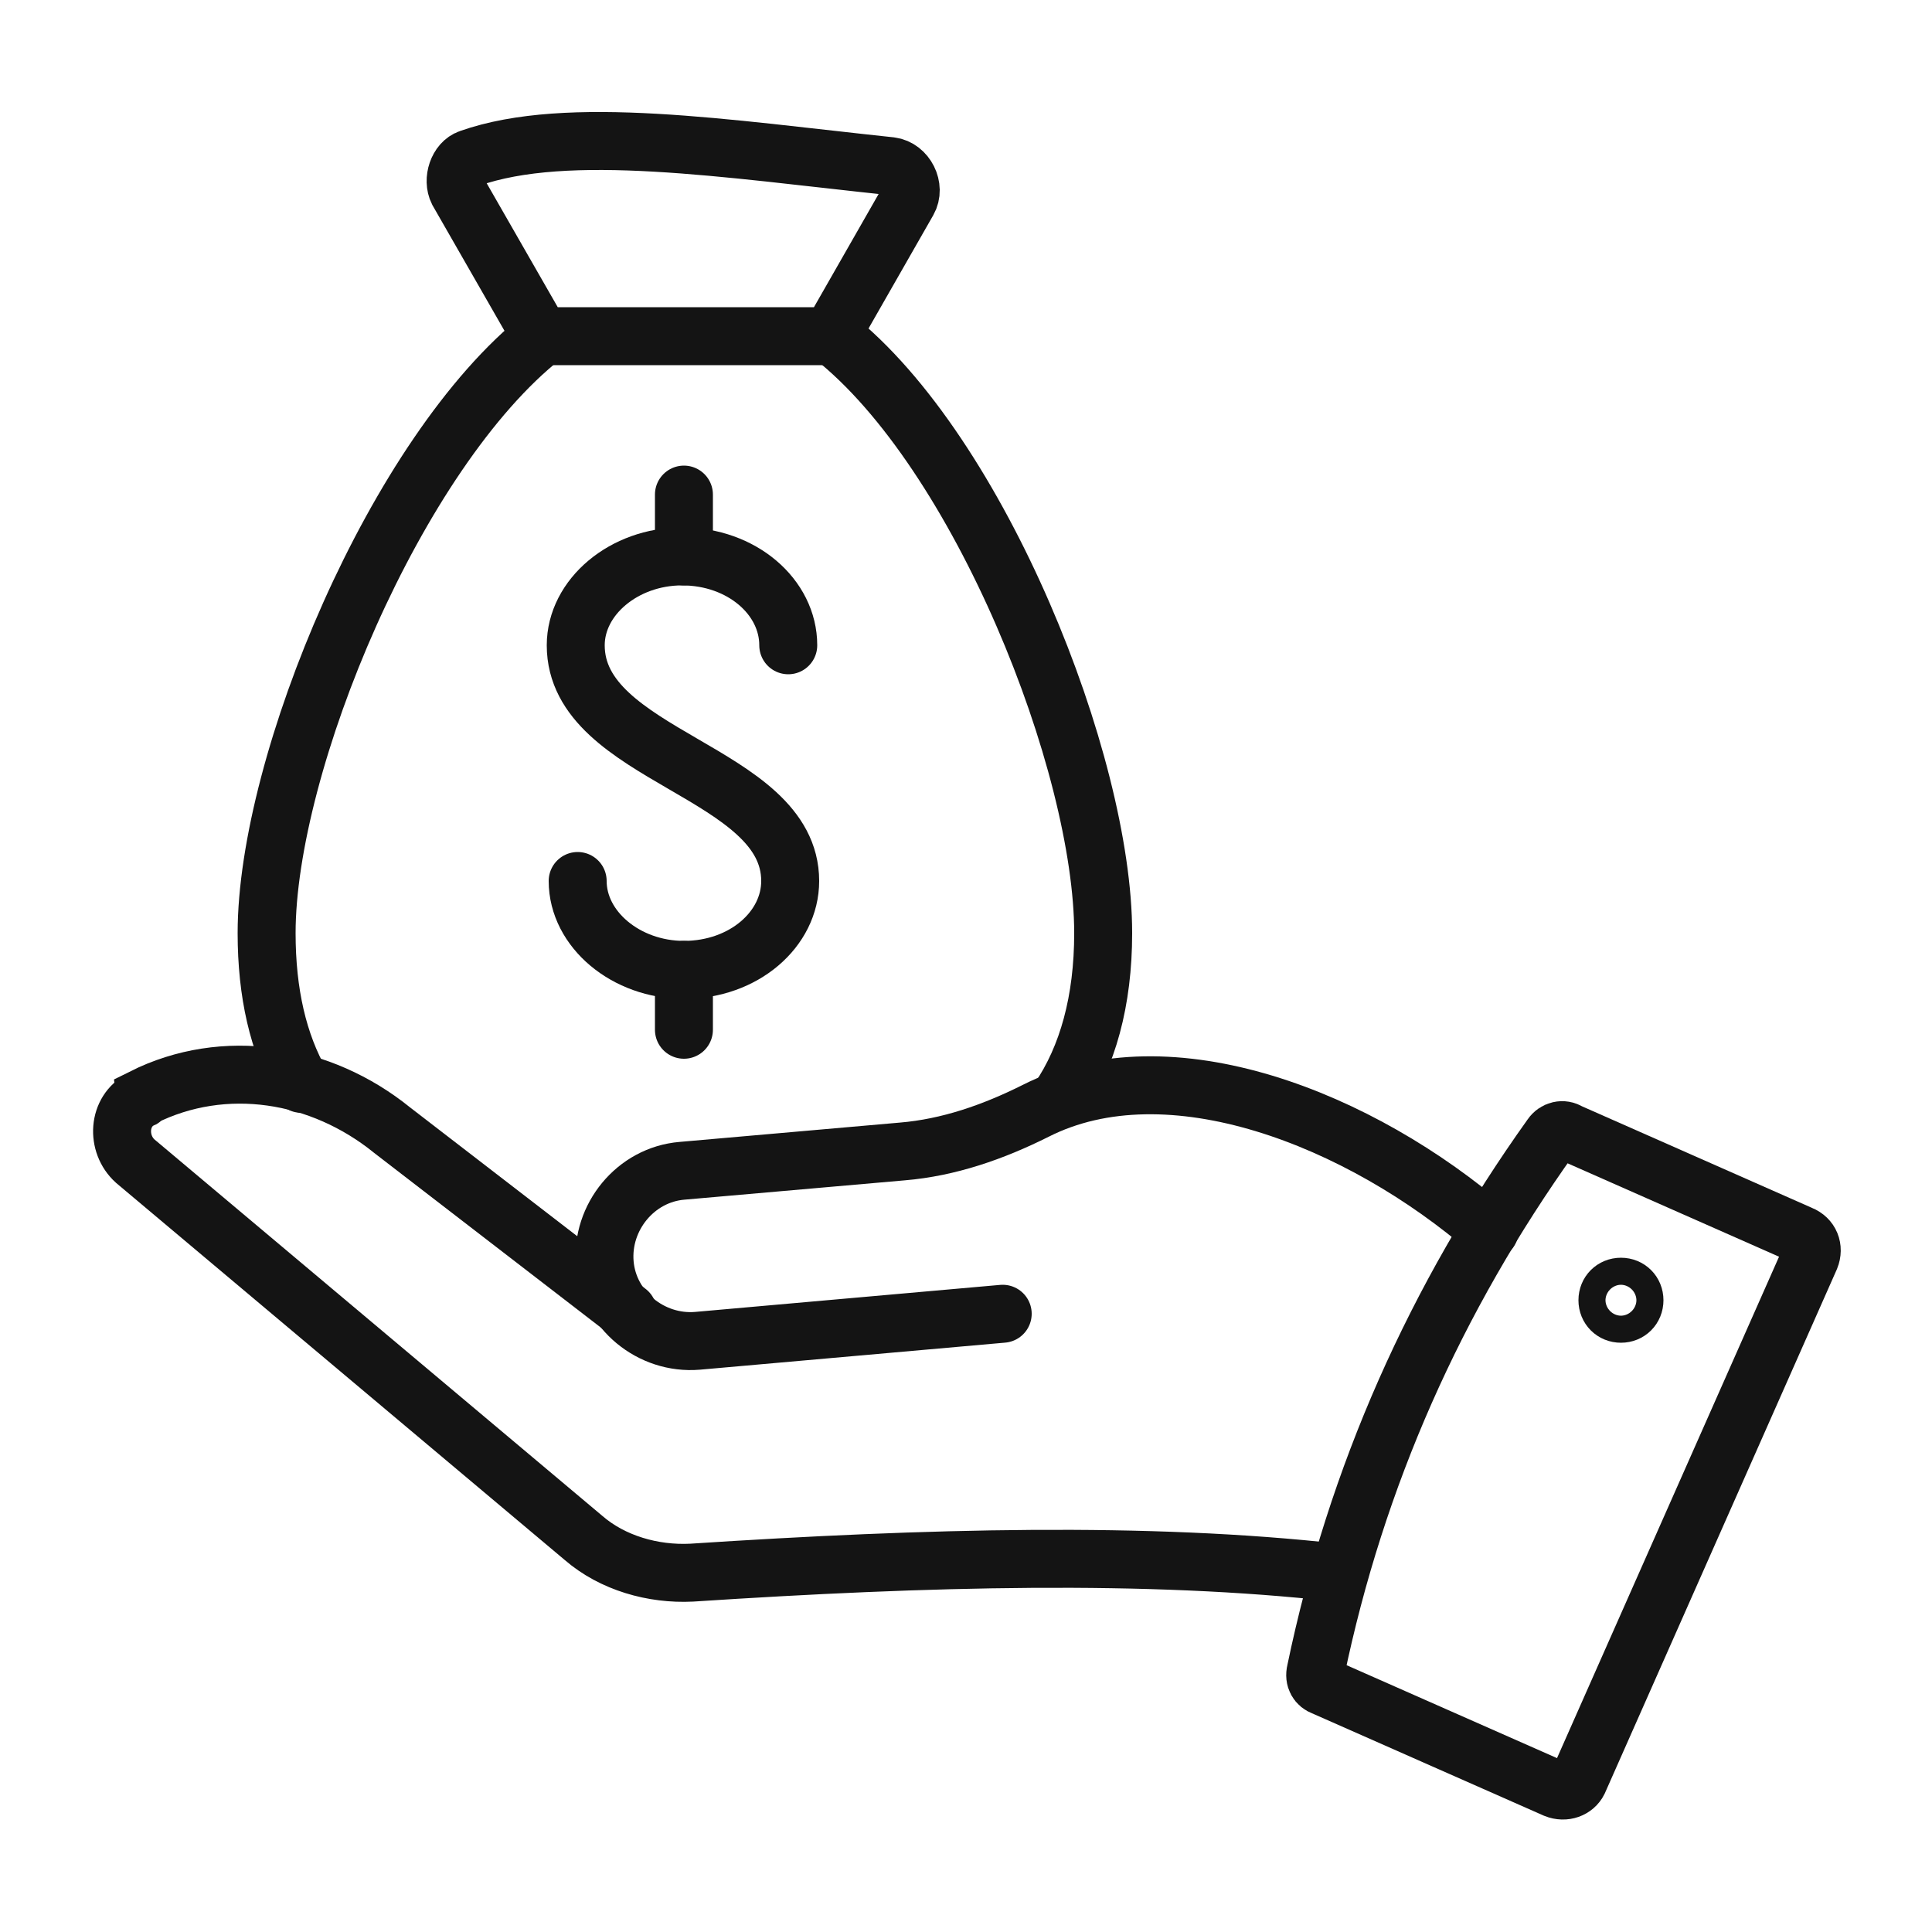
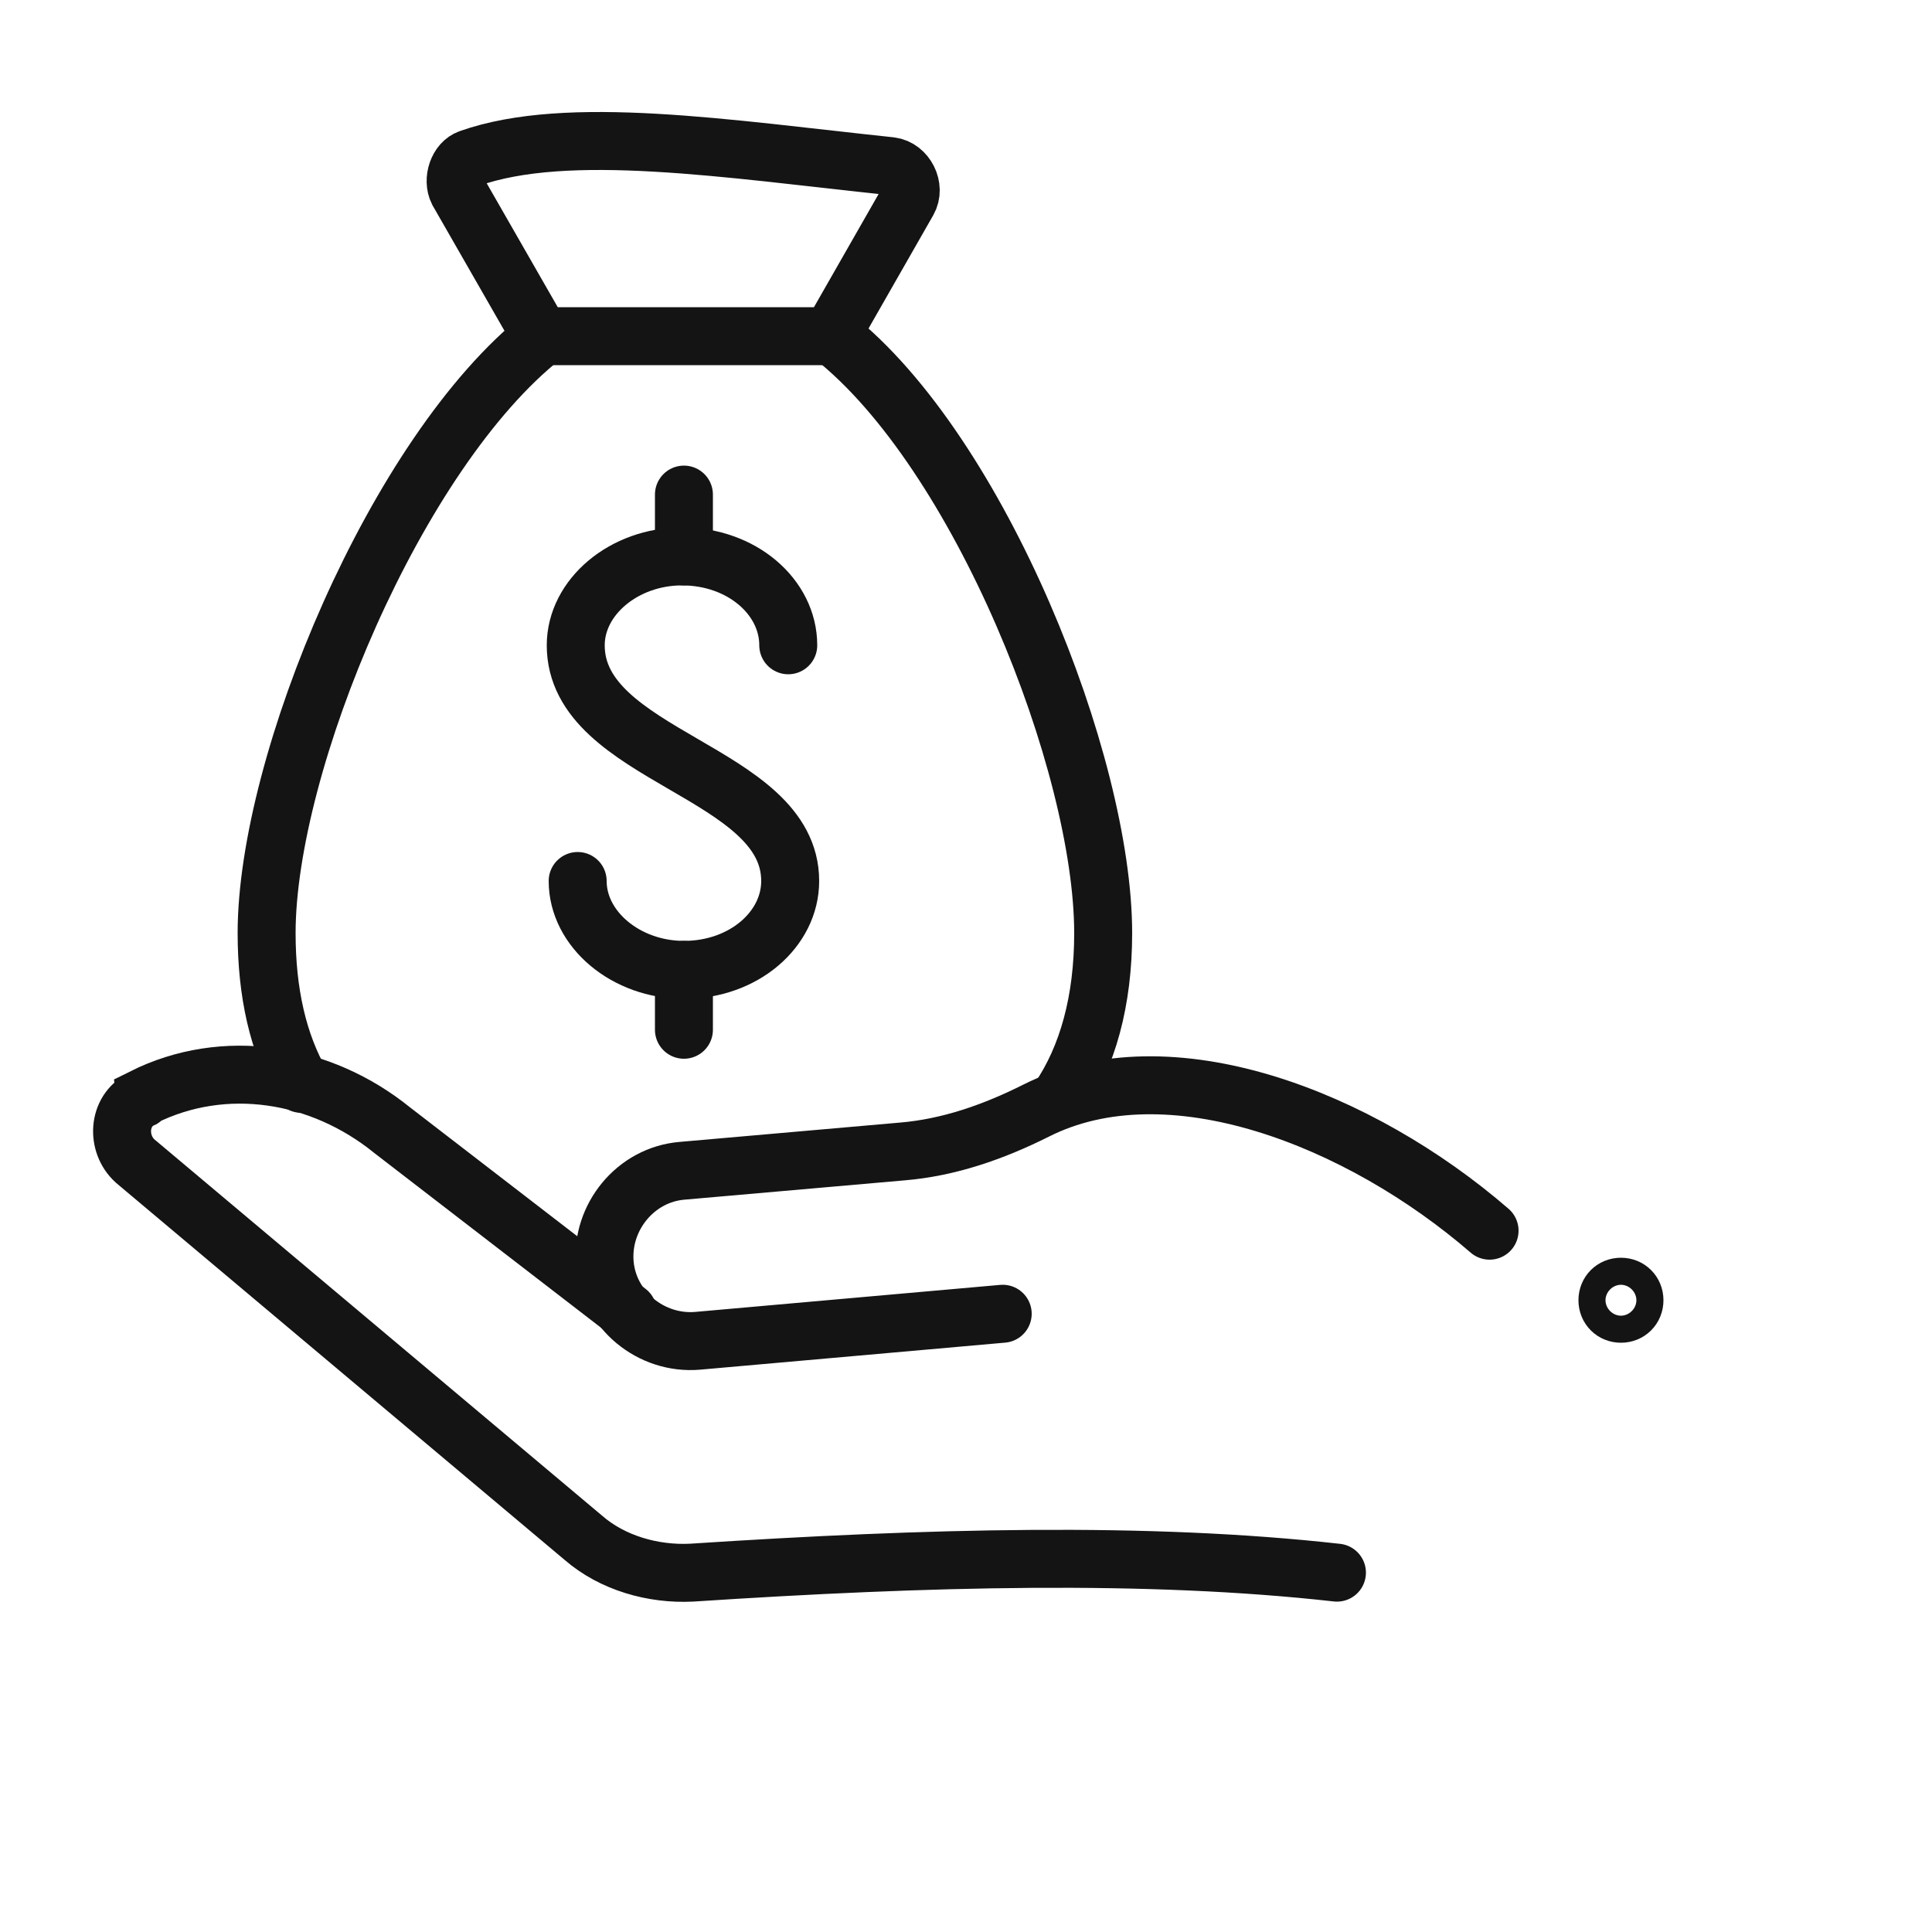
<svg xmlns="http://www.w3.org/2000/svg" version="1.1" x="0px" y="0px" viewBox="0 0 100 100" style="enable-background:new 0 0 100 100;" xml:space="preserve">
  <style type="text/css">
	.st0{display:none;}
	.st1{display:inline;fill:#E32313;}
	.st2{display:inline;}
	.st3{fill:#1A1A1A;}
	.st4{fill:#1D1D1B;}
	.st5{fill:none;stroke:#141414;stroke-width:3;stroke-linecap:round;stroke-miterlimit:10;}
	.st6{fill:none;stroke:#000000;stroke-width:3;stroke-linecap:round;stroke-linejoin:round;stroke-miterlimit:10;}
</style>
  <g id="Alsace" class="st0">
    <path class="st1" d="M80.2,20.4c-7.1-2.2-14.5-1.1-21.3,3.1c-1,0.7-2.1,1.4-3.4,2.5L55.4,27c1.3,1.5,2.6,3.1,3.7,4.8l1.1,0.2   c1.1-0.9,1.9-1.5,2.8-2c4.9-3,9.9-3.8,14.9-2.3c9.7,3,13.6,15,9.7,30.6C86,65.1,80,74.5,70.5,80.6c-3.2-17.8-8.8-32.8-16-43.5v0   c-1.3-2-3.9-5.2-3.9-5.2c-3-3.5-6.2-6.4-9.5-8.4c-6.8-4.2-14.2-5.3-21.3-3.1C6.1,24.6,0.1,40.6,4.9,60.1   c2.7,11.1,13.2,25.6,29.7,31.5l1-0.6c0.7-5.4,1.6-10.6,2.8-15.4l0,0c0.3-1.2,0.5-2.4,0.8-3.5h21.6c0.9,3.8,1.8,7.8,2.5,12.1   C57,86.6,50.2,87.2,43.4,86l-0.9,0.6c-0.3,1.9-0.6,4-0.9,6.2l0.6,0.9c2.5,0.4,5.1,0.7,7.6,0.7l0.3,0v0c25.2-0.1,41.5-20,45-34.2   C99.9,40.6,93.9,24.6,80.2,20.4 M12.4,58.3c-3.8-15.5,0-27.5,9.7-30.6c1.7-0.5,3.4-0.8,5-0.8c3.3,0,6.6,1,9.9,3.1   c2.8,1.8,5.6,4.3,8.2,7.5c-7.1,10.7-12.5,25.5-15.7,43.1C20,74.5,14,65.1,12.4,58.3 M58.8,64.8H41.3c2.4-7.8,5.4-14.7,8.8-20.4   C53.4,50.1,56.3,57,58.8,64.8" />
  </g>
  <g id="Service_client" class="st0">
    <g class="st2">
      <path class="st3" d="M50.9,44.3C50.9,44.3,50.9,44.3,50.9,44.3c-0.3,0-2.9-0.2-3.8-0.5c-3.7-1.3-8.9-5.4-8.9-10V20.6    c0-5.8,5.7-10.4,12.6-10.4c7.1,0,12.8,4.7,12.8,10.4v13.2c0,4.6-5.3,8.7-9.1,10C53.6,44.2,52.1,44.3,50.9,44.3z M50.9,11.6    c-6.4,0-11.4,4.1-11.4,9.1v13.2c0,3.9,4.7,7.6,8,8.7c0.5,0.2,2.4,0.3,3.4,0.4c1.3,0,2.6-0.1,3.1-0.3c3.3-1.2,8.2-4.8,8.2-8.7V20.6    C62.3,15.7,57.1,11.6,50.9,11.6z" />
      <g>
        <path class="st3" d="M35.4,33.6h-0.1c-1.7,0-3-1.3-3-3v-6.4c0-1.7,1.3-3,3-3h0.1c1.7,0,3,1.3,3,3v6.4     C38.4,32.3,37.1,33.6,35.4,33.6z M35.3,22.5c-0.9,0-1.7,0.7-1.7,1.7v6.4c0,0.9,0.7,1.7,1.7,1.7h0.1c0.9,0,1.7-0.7,1.7-1.7v-6.4     c0-0.9-0.7-1.7-1.7-1.7H35.3z" />
        <path class="st3" d="M66.5,33.6h-0.1c-1.7,0-3-1.3-3-3v-6.4c0-1.7,1.4-3,3-3h0.1c1.7,0,3,1.3,3,3v6.4     C69.6,32.3,68.2,33.6,66.5,33.6z M66.4,22.5c-0.9,0-1.7,0.7-1.7,1.7v6.4c0,0.9,0.7,1.7,1.7,1.7h0.1c0.9,0,1.7-0.7,1.7-1.7v-6.4     c0-0.9-0.7-1.7-1.7-1.7H66.4z" />
        <path class="st3" d="M66.6,22.4c-0.4,0-0.7-0.3-0.7-0.7c0-8.2-6.6-14.7-15-14.7c-8.4,0-15,6.4-15,14.7c0,0.4-0.3,0.7-0.7,0.7     s-0.7-0.3-0.7-0.7c0-9,7.2-16,16.4-16c9.2,0,16.4,7,16.4,16C67.3,22.1,67,22.4,66.6,22.4z" />
        <path class="st3" d="M65.2,35.3h-8.7c-0.4,0-0.7-0.3-0.7-0.7c0-0.4,0.3-0.7,0.7-0.7h8.7c0.4,0,0.8-0.4,0.8-0.9     c0-0.4,0.3-0.7,0.7-0.7s0.7,0.3,0.7,0.7C67.3,34.3,66.3,35.3,65.2,35.3z" />
        <path class="st3" d="M54.8,37.6h-6.4c-1.2,0-2.1-0.9-2.1-2.1v-1.8c0-1.2,0.9-2.1,2.1-2.1h6.4c1.2,0,2.1,0.9,2.1,2.1v1.8     C56.9,36.7,56,37.6,54.8,37.6z M48.4,33c-0.4,0-0.8,0.3-0.8,0.8v1.8c0,0.4,0.3,0.8,0.8,0.8h6.4c0.4,0,0.8-0.3,0.8-0.8v-1.8     c0-0.4-0.3-0.8-0.8-0.8H48.4z" />
      </g>
      <path class="st3" d="M27.3,86.9c-0.1,0-0.2,0-0.3-0.1c-2.8-1.2-4.6-3.6-4.6-6.1c0-0.1,0-0.1,0-0.2l8-27.3c1.1-3.7,2.4-6,6.2-6.6    c0,0,0,0,0.1,0c0.2,0,0.9-0.2,2.4-0.5c0.4-0.1,0.7,0.2,0.8,0.5c0.1,0.4-0.2,0.7-0.5,0.8c-1.1,0.2-1.8,0.4-2.3,0.4c0,0-0.1,0-0.1,0    l0,0c0,0,0,0,0,0l0,0c-3.1,0.5-4.2,2.3-5.1,5.7l-8,27.2c0,1.9,1.5,3.8,3.8,4.8c0.3,0.2,0.5,0.5,0.3,0.9    C27.8,86.7,27.5,86.9,27.3,86.9z" />
      <path class="st3" d="M73.5,87c-0.3,0-0.5-0.2-0.6-0.4c-0.1-0.3,0-0.7,0.4-0.9c2.5-1,4.1-2.9,4.1-5l-7.6-27.5    c-0.7-3.3-2.7-4.5-5.6-5.4c0,0-0.1,0-0.1-0.1c-0.3-0.1-0.7-0.2-1.6-0.3c-0.4-0.1-0.6-0.4-0.5-0.8c0.1-0.4,0.4-0.6,0.8-0.5    c1.3,0.3,1.9,0.4,2.2,0.6c2.7,0.9,5.3,2.3,6.1,6.3l7.6,27.6c0,0.1,0,0.1,0,0.2c0,2.6-2,5.1-5,6.3C73.6,87,73.5,87,73.5,87z" />
      <path class="st3" d="M56.3,56.7c-0.1,0-0.1,0-0.2,0c-0.3-0.1-0.5-0.3-0.5-0.6l-0.4-6.5L52.1,48c-0.2-0.1-0.3-0.3-0.3-0.5    c0-0.2,0-0.4,0.1-0.6l3.4-4.3c0.2-0.3,0.6-0.3,0.8-0.2l6.8,3.6c0.2,0.1,0.3,0.2,0.3,0.4c0,0.2,0,0.4-0.1,0.5l-6.3,9.4    C56.7,56.6,56.5,56.7,56.3,56.7z M53.5,47.2l2.7,1.5c0.2,0.1,0.3,0.3,0.4,0.5l0.3,4.9l4.8-7.1l-5.6-3L53.5,47.2z" />
      <path class="st3" d="M45.5,56.7c-0.2,0-0.4-0.1-0.6-0.3l-6.3-9.4c-0.1-0.2-0.1-0.4-0.1-0.5c0-0.2,0.2-0.3,0.3-0.4l6.8-3.6    c0.3-0.2,0.6-0.1,0.8,0.2l3.4,4.3c0.1,0.2,0.2,0.4,0.1,0.6c0,0.2-0.2,0.4-0.3,0.5l-3.1,1.7l-0.4,6.5c0,0.3-0.2,0.5-0.5,0.6    C45.6,56.7,45.6,56.7,45.5,56.7z M40.2,47l4.8,7.1l0.3-4.9c0-0.2,0.1-0.4,0.4-0.5l2.7-1.5l-2.6-3.2L40.2,47z" />
      <path class="st3" d="M46,43.8c-0.3,0-0.5-0.2-0.6-0.4c-0.1-0.3,0-0.7,0.4-0.9l0.5-0.2c0.3-0.1,0.7,0,0.9,0.4    c0.1,0.3,0,0.7-0.4,0.9l-0.5,0.2C46.2,43.7,46.1,43.8,46,43.8z" />
      <path class="st3" d="M55.8,43.8c-0.1,0-0.1,0-0.2,0L55,43.5c-0.4-0.1-0.6-0.5-0.4-0.8c0.1-0.4,0.5-0.6,0.8-0.4l0.7,0.2    c0.4,0.1,0.6,0.5,0.4,0.8C56.4,43.6,56.1,43.8,55.8,43.8z" />
      <path class="st3" d="M50.9,50.4C50.9,50.4,50.9,50.4,50.9,50.4c-0.2,0-0.5-0.1-0.6-0.3l-1.4-2.4c-0.2-0.3-0.1-0.7,0.2-0.9    c0.3-0.2,0.7-0.1,0.9,0.2l0.9,1.4l0.9-1.5c0.2-0.3,0.6-0.4,0.9-0.2c0.3,0.2,0.4,0.6,0.2,0.9l-1.5,2.4    C51.3,50.3,51.1,50.4,50.9,50.4z" />
      <path class="st3" d="M64.7,88H36.7c-3.3,0-6.1-2.7-6.1-6.1V68.3c0-3.3,2.7-6.1,6.1-6.1h28.1c3.3,0,6.1,2.7,6.1,6.1V82    C70.8,85.3,68.1,88,64.7,88z M36.7,63.6c-2.6,0-4.7,2.1-4.7,4.7V82c0,2.6,2.1,4.7,4.7,4.7h28.1c2.6,0,4.7-2.1,4.7-4.7V68.3    c0-2.6-2.1-4.7-4.7-4.7H36.7z" />
      <path class="st3" d="M89.9,94.3H10.1c-0.4,0-0.7-0.3-0.7-0.7v-6.3c0-0.4,0.3-0.7,0.7-0.7h79.8c0.4,0,0.7,0.3,0.7,0.7v6.3    C90.6,94,90.3,94.3,89.9,94.3z M10.8,92.9h78.5V88H10.8V92.9z" />
    </g>
  </g>
  <g id="Passion_du_bon_et_du_goût" class="st0">
    <g class="st2">
      <path class="st4" d="M43.3,78.8c-0.4-0.4-1.1-0.4-1.5,0c-0.2,0.2-0.3,0.5-0.3,0.8c0,0.3,0.1,0.6,0.3,0.8c0.2,0.2,0.5,0.3,0.8,0.3    c0.3,0,0.6-0.1,0.8-0.3c0.2-0.2,0.3-0.5,0.3-0.8C43.6,79.3,43.5,79,43.3,78.8z" />
      <path class="st4" d="M43.3,84.9c-0.4-0.4-1.1-0.4-1.5,0c-0.2,0.2-0.3,0.5-0.3,0.8c0,0.3,0.1,0.6,0.3,0.8c0.2,0.2,0.5,0.3,0.8,0.3    c0.3,0,0.6-0.1,0.8-0.3c0.2-0.2,0.3-0.5,0.3-0.8C43.6,85.3,43.5,85.1,43.3,84.9z" />
      <path class="st4" d="M41.7,90.9c-0.2,0.2-0.3,0.5-0.3,0.8c0,0.3,0.1,0.6,0.3,0.8c0.2,0.2,0.5,0.3,0.8,0.3c0.3,0,0.6-0.1,0.8-0.3    c0.2-0.2,0.3-0.5,0.3-0.8c0-0.3-0.1-0.6-0.3-0.8C42.9,90.5,42.1,90.5,41.7,90.9z" />
      <path class="st4" d="M61.5,65.6l-12.1,7c-0.3,0.2-0.5,0.6-0.5,0.9v19.7c0,0.6,0.5,1.1,1.1,1.1c0.6,0,1.1-0.5,1.1-1.1v-19l11-6.4    l15.1,7c2.4,1.1,4.4,4.3,4.4,6.9v11.5c0,0.6,0.5,1.1,1.1,1.1c0.6,0,1.1-0.5,1.1-1.1V81.7c0-3.5-2.5-7.4-5.7-8.9l-15.6-7.2    C62.2,65.4,61.8,65.5,61.5,65.6z" />
      <path class="st4" d="M17.3,94.3c0.6,0,1.1-0.5,1.1-1.1V81.7c0-2.6,2-5.8,4.4-6.9l15.1-7l7.7,4.4c0.5,0.3,1.2,0.1,1.5-0.4    c0.3-0.5,0.1-1.2-0.4-1.5l-8.1-4.7c-0.3-0.2-0.7-0.2-1,0l-15.6,7.2c-3.2,1.5-5.7,5.4-5.7,8.9v11.5C16.2,93.8,16.7,94.3,17.3,94.3z    " />
      <path class="st4" d="M71.3,85.6c0.6,0,1.1-0.5,1.1-1.1c0-0.6-0.5-1.1-1.1-1.1H60.9c-0.6,0-1.1,0.5-1.1,1.1c0,0.6,0.5,1.1,1.1,1.1    H71.3z" />
      <path class="st4" d="M64.7,48.8c0-0.6-0.5-1.1-1.1-1.1c-0.6,0-1.1,0.5-1.1,1.1c0,7-5.7,12.7-12.7,12.7c-7,0-12.7-5.7-12.7-12.7    c0-0.6-0.5-1.1-1.1-1.1c-0.6,0-1.1,0.5-1.1,1.1c0,8.2,6.6,14.8,14.8,14.8C58,63.6,64.7,56.9,64.7,48.8z" />
      <path class="st4" d="M57.8,28.4c-1,2.7-4.2,4.6-7.8,4.6c-3.7,0-6.9-1.9-7.9-4.7c-0.2-0.6-0.8-0.9-1.4-0.7    c-0.6,0.2-0.9,0.8-0.7,1.4c1.3,3.6,5.3,6.2,9.9,6.2c4.5,0,8.5-2.4,9.8-6c0.2-0.6-0.1-1.2-0.6-1.4C58.7,27.5,58.1,27.8,57.8,28.4z" />
-       <path class="st4" d="M34.5,34.4v10.7c0,0.4,0.2,0.7,0.5,0.9c0.3,0.2,0.7,0.2,1.1,0c0.1,0,5.4-2.8,13.8-2.8c8.4,0,14,2.8,14.1,2.8    c0.2,0.1,0.3,0.1,0.5,0.1c0.2,0,0.4-0.1,0.6-0.2c0.3-0.2,0.5-0.5,0.5-0.9v-7.6c0-0.6-0.5-1.1-1.1-1.1c-0.6,0-1.1,0.5-1.1,1.1v5.9    c-2.3-0.9-7.1-2.4-13.5-2.4c-6.3,0-11,1.5-13.2,2.4v-9.1c0.8-0.1,1.6-0.3,2.3-0.5c0.6-0.2,0.9-0.8,0.7-1.4    c-0.2-0.6-0.8-0.9-1.4-0.7c-1,0.3-2,0.5-3,0.5c-4.9,0-8.9-4-8.9-8.9c0-4.9,4-8.9,8.9-8.9c1,0,1.9,0.2,2.8,0.5    c0.5,0.2,1.1-0.1,1.3-0.5c2-4,6-6.5,10.5-6.5c4.5,0,8.6,2.5,10.6,6.6c0.2,0.5,0.8,0.7,1.3,0.5c1-0.4,2-0.5,3.1-0.5    c4.9,0,8.9,4,8.9,8.9c0,4.9-4,8.9-8.9,8.9c-1,0-2-0.2-3-0.5c-0.6-0.2-1.2,0.1-1.4,0.7c-0.2,0.6,0.1,1.2,0.7,1.4    c1.2,0.4,2.4,0.6,3.7,0.6c6.1,0,11.1-5,11.1-11.1c0-6.1-5-11.1-11.1-11.1c-1,0-2,0.1-2.9,0.4c-2.5-4.3-7-7-12.1-7    c-5,0-9.5,2.6-12,6.9c-0.9-0.2-1.7-0.3-2.6-0.3c-6.1,0-11.1,5-11.1,11.1C24.1,29.2,28.7,34,34.5,34.4z" />
    </g>
  </g>
  <g id="Engagés_dans" class="st0">
    <g class="st2">
      <path class="st5" d="M44.3,58.8L9.9,56.3c-2.6-0.2-4.6-2.3-4.6-4.9V31.3c0-2.7,2.2-5,5-5h79.5c2.7,0,5,2.2,5,5v20.1    c0,2.6-2,4.7-4.6,4.9l-34.4,2.5" />
      <path class="st5" d="M89.8,57.1v29.3c0,2.7-2.2,5-5,5H15.2c-2.7,0-5-2.2-5-5V57.1" />
      <path class="st5" d="M50,67.3L50,67.3c-3.2,0-5.7-2.6-5.7-5.7v-3.9c0-3.2,2.6-5.7,5.7-5.7h0c3.2,0,5.7,2.6,5.7,5.7v3.9    C55.7,64.7,53.2,67.3,50,67.3z" />
      <path class="st5" d="M34.9,25.7v-7.2c0-2.2,1.8-4,4-4h22.2c2.2,0,4,1.8,4,4v7.2" />
    </g>
  </g>
  <g id="paiement_sécurisé">
    <g>
      <g>
        <g>
          <g>
            <g>
              <g>
                <g>
                  <g>
                    <g>
                      <path class="st5" d="M69.2,81.4c-9.8-1.1-21.2-0.8-33.4,0c-2,0.1-4.1-0.5-5.6-1.8L7,60.1c-1-0.9-0.9-2.6,0.3-3.2            c0,0,0.1,0,0.1-0.1c4.2-2.1,9.2-1.3,12.9,1.7l12.2,9.4" />
                      <path class="st5" d="M51.9,68l-15.8,1.4c-2.4,0.2-4.6-1.6-4.8-4v0c-0.2-2.4,1.6-4.6,4-4.8l11.4-1c2.4-0.2,4.7-1,6.9-2.1            c6.9-3.5,16.8,0.4,23.5,6.2" />
                    </g>
                  </g>
                </g>
-                 <path class="st5" d="M80.5,92.6l-12-5.3c-0.3-0.1-0.5-0.4-0.4-0.8c2.1-10.1,6.2-19.3,12.2-27.7c0.2-0.3,0.6-0.4,0.9-0.2         l12,5.3c0.5,0.2,0.7,0.7,0.5,1.2L81.7,92.2C81.5,92.6,81,92.8,80.5,92.6z" />
                <path class="st5" d="M84.6,67.3c0,0.4-0.3,0.7-0.7,0.7c-0.4,0-0.7-0.3-0.7-0.7c0-0.4,0.3-0.7,0.7-0.7         C84.3,66.6,84.6,66.9,84.6,67.3z" />
              </g>
            </g>
          </g>
        </g>
      </g>
      <g>
        <g>
          <g>
            <g>
              <g>
                <path class="st5" d="M29.9,45.6c0,2.5,2.5,4.6,5.5,4.6c3.1,0,5.5-2.1,5.5-4.6c0-5.7-11.1-6.4-11.1-12.2         c0-2.5,2.5-4.6,5.5-4.6c3.1,0,5.5,2.1,5.5,4.6" />
              </g>
              <line class="st5" x1="35.4" y1="50.2" x2="35.4" y2="53.3" />
              <line class="st5" x1="35.4" y1="25.6" x2="35.4" y2="28.8" />
            </g>
          </g>
        </g>
        <path class="st5" d="M15.6,56.1c-1.2-2.1-1.8-4.7-1.8-7.8c0-8.8,6.7-24.9,14.3-30.9" />
        <path class="st5" d="M43.1,17.4c7.6,6,14,22.1,14,30.9c0,3.5-0.8,6.4-2.3,8.6" />
        <path class="st5" d="M23.7,9.9l4.3,7.5H43l4-7c0.4-0.7-0.1-1.7-0.9-1.8c-8.5-0.9-16.7-2.2-21.8-0.4C23.7,8.4,23.4,9.3,23.7,9.9z" />
      </g>
    </g>
  </g>
  <g id="environnement" class="st0">
    <g class="st2">
      <path class="st6" d="M31.1,61.2c0,0,17.1-23.3,38.2,0" />
      <path class="st6" d="M50.2,50.8V32.7c0-4-1.6-8-4.6-10.6c-3.1-2.6-8.3-5-16.8-5.1c0,0-0.9,17.4,16.8,20.7" />
      <path class="st6" d="M48,24.8c0,0,1.5-19.7,28.9-19.3c0,0,1.2,22.4-21.7,26.8" />
      <path class="st6" d="M22.3,93.5l-0.8-4.6c-0.2-1.1-0.7-2.2-1.5-3L7.2,71.8c-1.1-1.2-1.6-2.7-1.6-4.3l0.8-29.6    c-0.1-2.1,1.4-5.2,4.4-4.9l0,0c1.9,0.2,3.5,1.5,4.3,3.2c1.3,3,2.9,6.2,0,11.4c0,0,2.7,7.5,1.1,10.9" />
-       <path class="st6" d="M32.4,94.3l13.6,0c0.8,0,1.4-0.7,1.4-1.4L46.5,87c0,0,2.7-15.1-12.5-17.5c-1.9-0.3-3.6-1.2-4.9-2.6l-7.3-8.1    c-1.5-1.6-4-1.8-5.7-0.3l0,0c-1.6,1.5-1.8,4-0.3,5.7l10.3,11.4" />
      <path class="st6" d="M77.7,93.5l0.8-4.6c0.2-1.1,0.7-2.2,1.5-3l12.7-14.1c1.1-1.2,1.6-2.7,1.6-4.3l-0.8-29.6    c0.1-2.1-1.4-5.2-4.4-4.9l0,0c-1.9,0.2-3.5,1.5-4.3,3.2c-1.3,3-2.9,6.2,0,11.4c0,0-2.7,7.5-1.1,10.9" />
-       <path class="st6" d="M67.6,94.3l-13.6,0c-0.8,0-1.4-0.7-1.4-1.4l0.9-5.9c0,0-2.7-15.1,12.5-17.5c1.9-0.3,3.6-1.2,4.9-2.6l7.3-8.1    c1.5-1.6,4-1.8,5.7-0.3h0c1.6,1.5,1.8,4,0.3,5.7L73.8,75.6" />
    </g>
  </g>
  <g id="Repère" class="st0">
</g>
</svg>